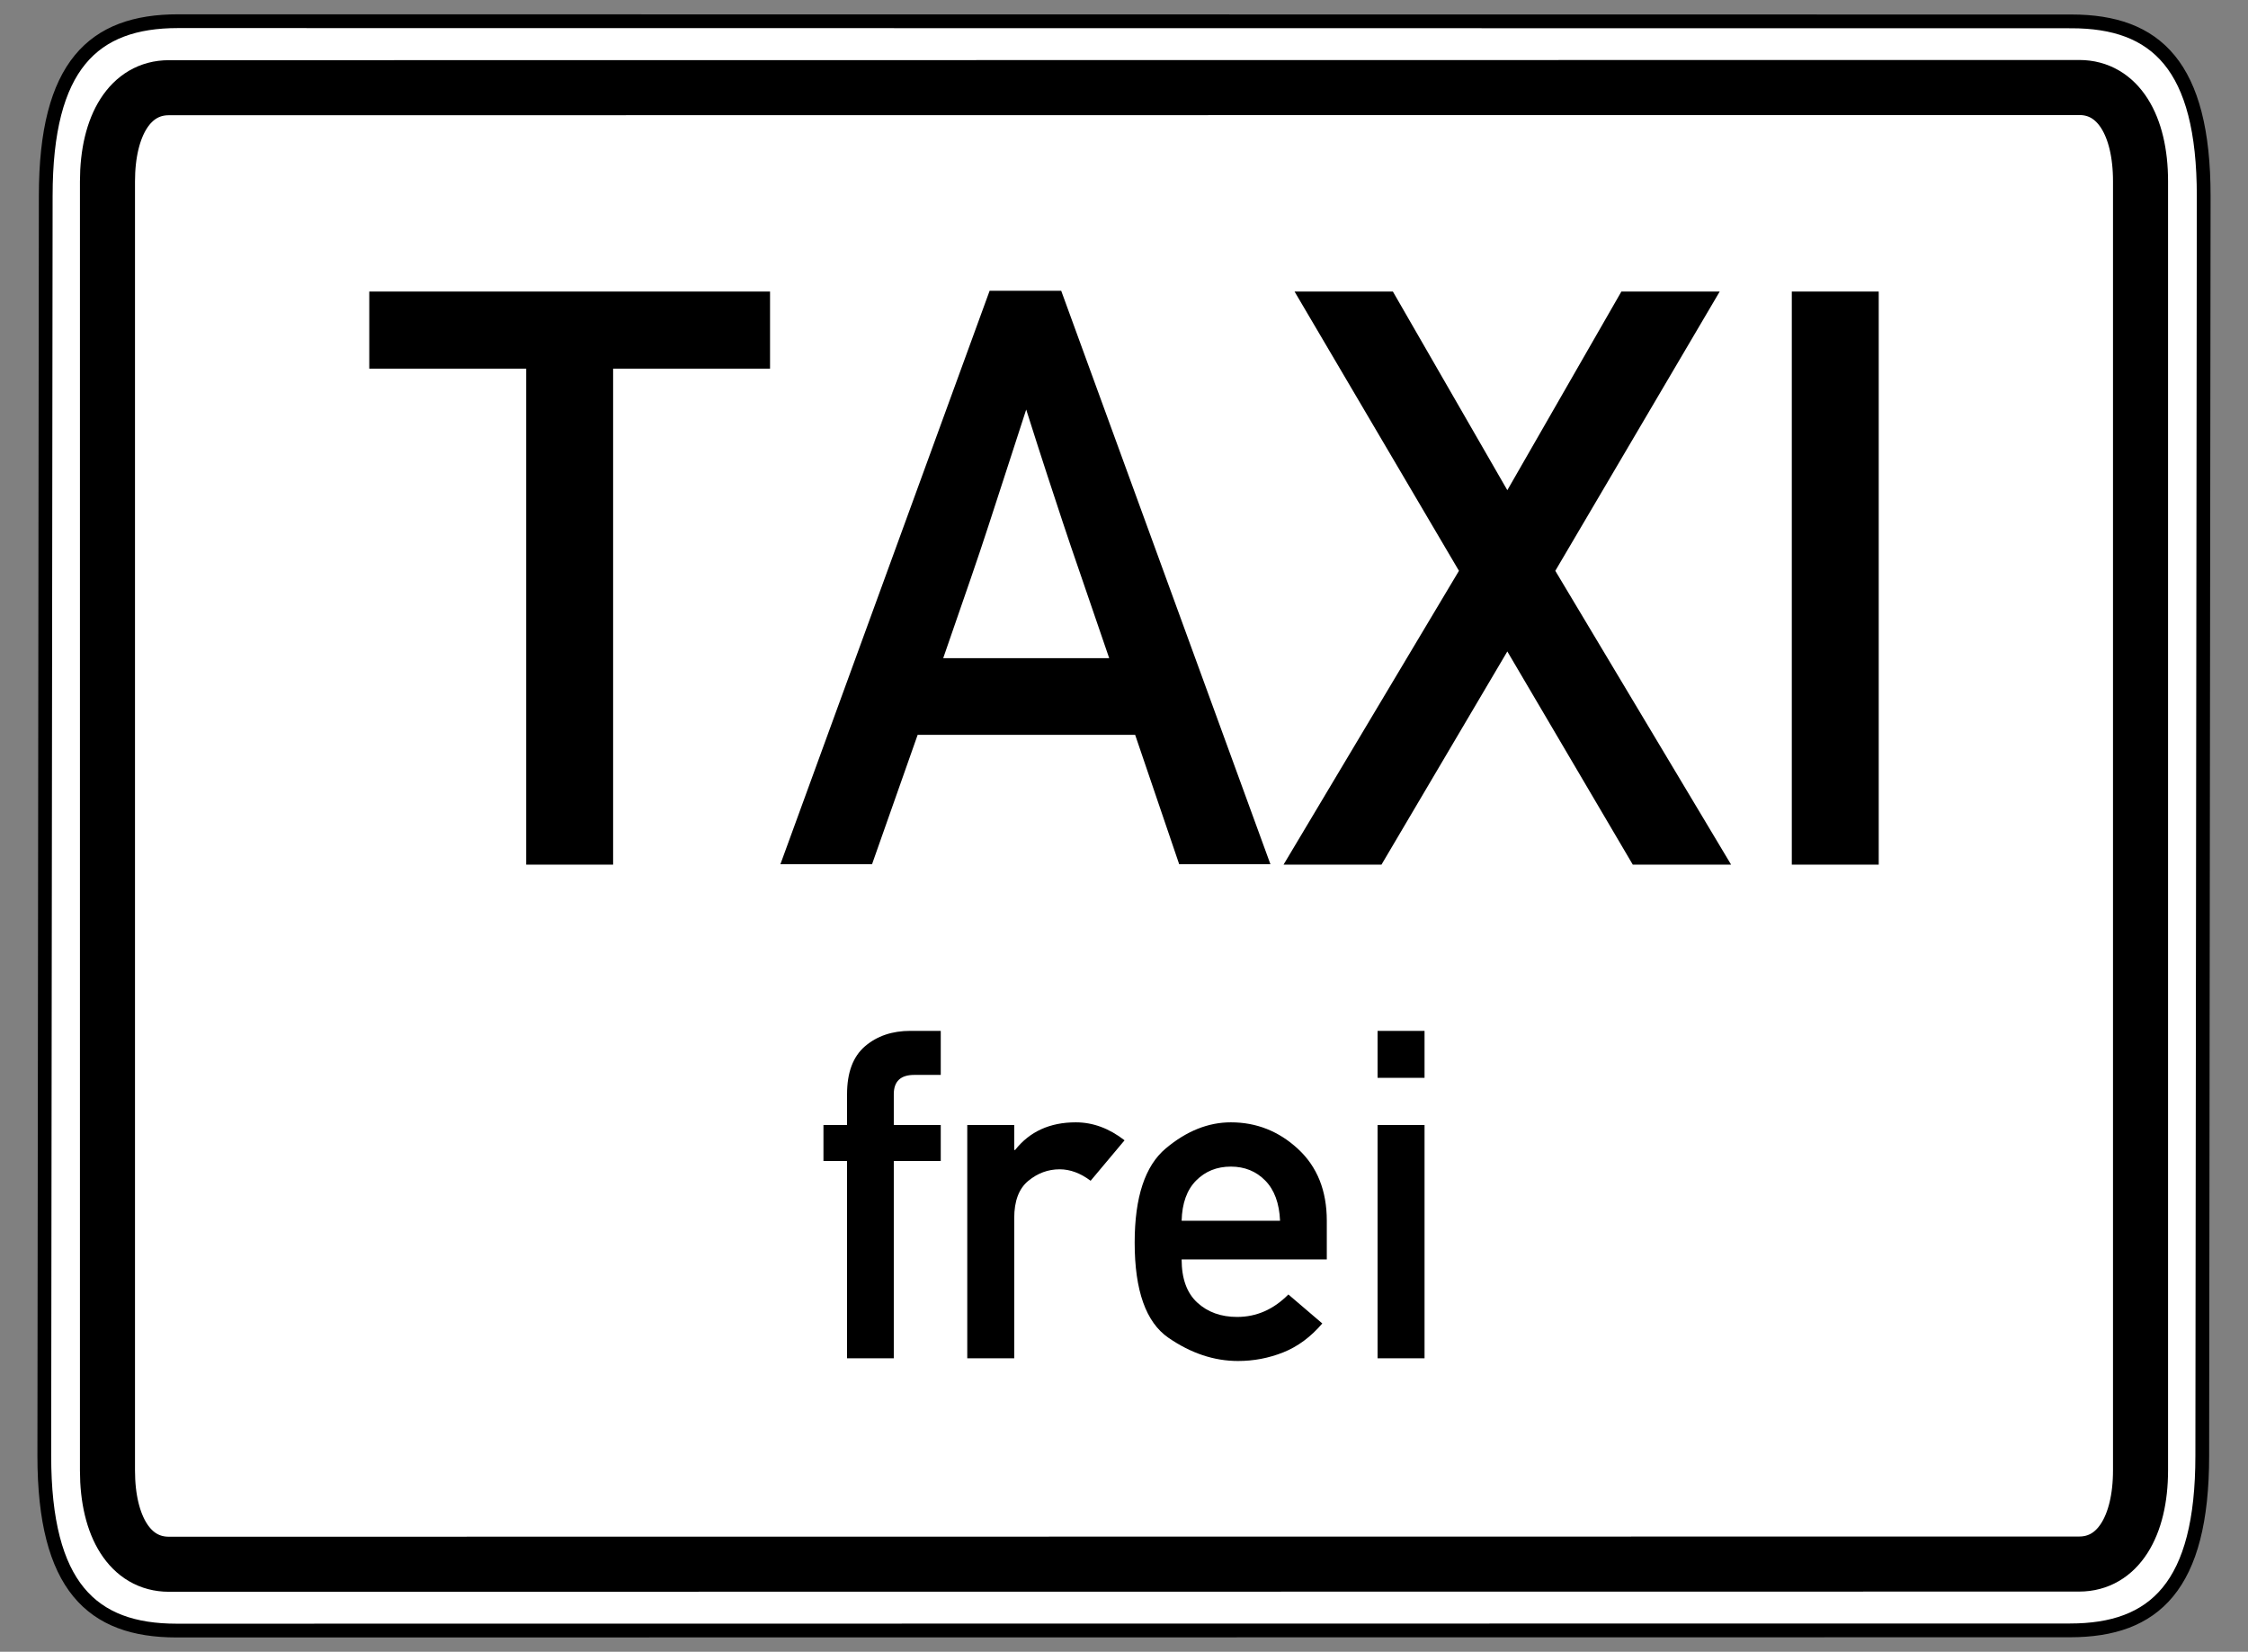
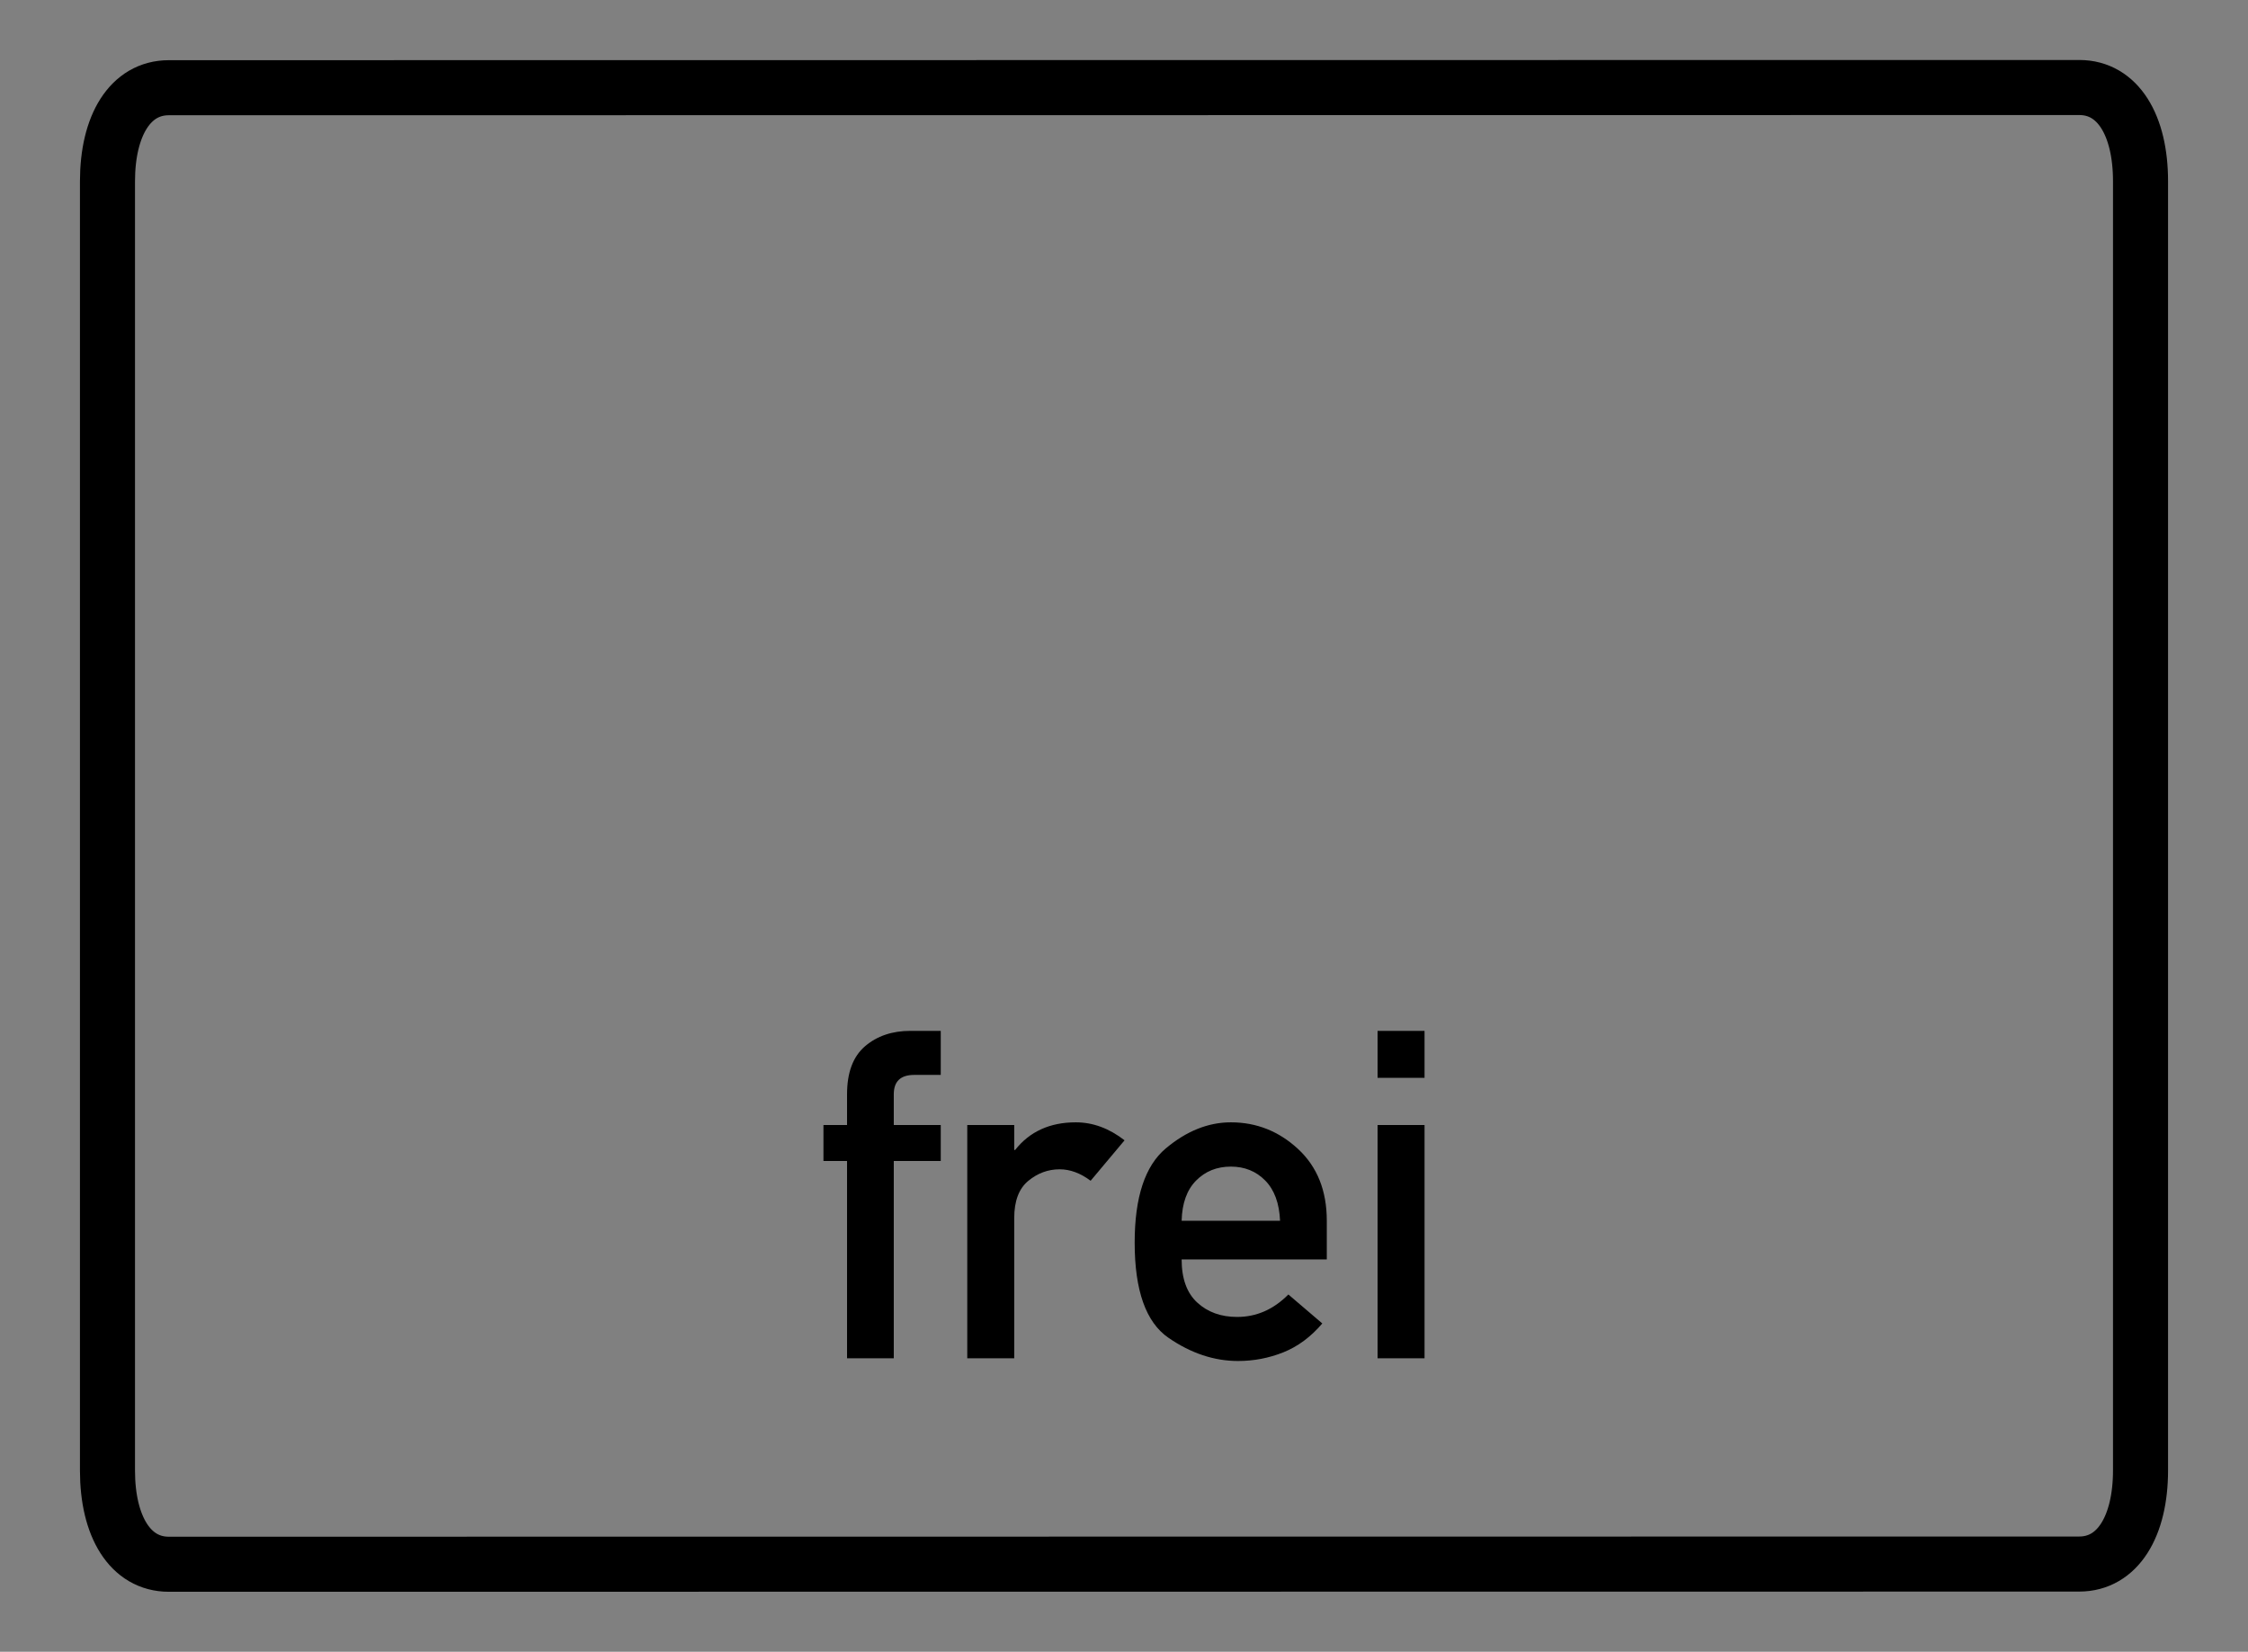
<svg xmlns="http://www.w3.org/2000/svg" xmlns:ns1="http://sodipodi.sourceforge.net/DTD/sodipodi-0.dtd" xmlns:ns2="http://www.inkscape.org/namespaces/inkscape" version="1.0" width="490" height="360" id="svg2" ns1:version="0.32" ns2:version="0.44" ns1:docname="Zusatzzeichen 1026-30.svg" ns1:docbase="C:\Dokumente und Einstellungen\Internet\Desktop\Wiki\SVG sonstiges (fertig)">
  <rect width="100%" height="100%" fill="#808080" stroke="none" />
  <ns1:namedview ns2:window-height="749" ns2:window-width="1024" ns2:pageshadow="2" ns2:pageopacity="0.0" guidetolerance="10.0" gridtolerance="10.0" objecttolerance="10.0" borderopacity="1.0" bordercolor="#666666" pagecolor="#ffffff" id="base" ns2:zoom="0.74246212" ns2:cx="245" ns2:cy="153.85164" ns2:window-x="-4" ns2:window-y="-4" ns2:current-layer="svg2" showguides="true" ns2:guide-bbox="true" />
  <defs id="defs4" />
-   <path d="M 38.781,4.619 C 20.357,4.619 9.969,14.245 9.969,42.684 L 9.656,317.316 C 9.656,345.755 20.044,355.381 38.469,355.381 L 451.219,355.339 C 469.643,355.339 480.031,345.713 480.031,317.274 L 480.344,42.726 C 480.344,14.287 469.956,4.661 451.531,4.661 L 38.781,4.619 z " style="fill:white;fill-opacity:1;fill-rule:evenodd;stroke:black;stroke-width:3;stroke-linecap:butt;stroke-linejoin:miter;stroke-miterlimit:4;stroke-dasharray:none;stroke-opacity:1" id="path1881" />
  <path d="M 453.233,19.075 L 36.798,19.118 C 28.376,19.118 23.426,27.356 23.426,39.539 L 23.426,320.504 C 23.426,332.687 28.376,340.925 36.798,340.925 L 453.202,340.882 C 461.624,340.882 466.574,332.644 466.574,320.461 L 466.574,39.496 C 466.574,27.313 461.656,19.075 453.233,19.075 z " style="fill:none;fill-opacity:1;fill-rule:evenodd;stroke:black;stroke-width:12;stroke-linecap:butt;stroke-linejoin:miter;stroke-miterlimit:4;stroke-dasharray:none;stroke-opacity:1" id="path3976" />
  <g id="g5066" transform="translate(3.91,-222.793)">
-     <path id="text1982" d="M 180.723,518.832 L 180.723,475.828 L 175.58,475.828 L 175.58,467.992 L 180.723,467.992 L 180.723,461.282 C 180.723,456.547 182.029,453.061 184.641,450.824 C 187.253,448.588 190.551,447.469 194.535,447.469 L 201.147,447.469 L 201.147,457.069 L 195.367,457.069 C 192.396,457.069 190.91,458.473 190.91,461.282 L 190.91,467.992 L 201.147,467.992 L 201.147,475.828 L 190.91,475.828 L 190.91,518.832 L 180.723,518.832 z M 206.927,518.832 L 206.927,467.992 L 217.163,467.992 L 217.163,473.428 L 217.359,473.428 C 220.527,469.412 224.935,467.404 230.584,467.404 C 234.306,467.404 237.849,468.71 241.212,471.322 L 233.816,480.139 C 231.596,478.473 229.343,477.641 227.057,477.641 C 224.543,477.641 222.265,478.482 220.225,480.163 C 218.184,481.845 217.163,484.547 217.163,488.269 L 217.163,518.832 L 206.927,518.832 z M 285.294,497.282 L 253.653,497.282 C 253.653,501.461 254.788,504.596 257.057,506.686 C 259.326,508.775 262.224,509.82 265.751,509.82 C 269.963,509.82 273.686,508.188 276.918,504.922 L 284.314,511.241 C 281.8,514.179 278.967,516.277 275.816,517.535 C 272.665,518.792 269.375,519.42 265.947,519.42 C 260.722,519.42 255.661,517.73 250.763,514.351 C 245.865,510.971 243.416,504.057 243.416,493.608 C 243.416,483.714 245.678,476.873 250.2,473.086 C 254.722,469.298 259.449,467.404 264.38,467.404 C 269.963,467.404 274.845,469.339 279.024,473.208 C 283.204,477.078 285.294,482.294 285.294,488.857 L 285.294,497.282 z M 253.653,488.857 L 275.106,488.857 C 274.943,485.037 273.865,482.114 271.873,480.09 C 269.882,478.065 267.384,477.053 264.38,477.053 C 261.343,477.053 258.82,478.065 256.812,480.09 C 254.804,482.114 253.751,485.037 253.653,488.857 L 253.653,488.857 z M 296.363,518.832 L 296.363,467.992 L 306.6,467.992 L 306.6,518.832 L 296.363,518.832 z M 296.363,457.706 L 296.363,447.469 L 306.6,447.469 L 306.6,457.706 L 296.363,457.706 z " style="font-size:100.31px;font-style:normal;font-variant:normal;font-weight:normal;font-stretch:normal;text-align:center;line-height:100%;writing-mode:lr-tb;text-anchor:middle;fill:black;fill-opacity:1;stroke:none;stroke-width:1px;stroke-linecap:butt;stroke-linejoin:miter;stroke-opacity:1;font-family:DIN 1451 Mittelschrift" />
-     <path id="text1886" d="M 110.786,411.24 L 110.786,303.139 L 76.582,303.139 L 76.582,286.337 L 163.937,286.337 L 163.937,303.139 L 129.732,303.139 L 129.732,411.24 L 110.786,411.24 z M 166.194,411.154 L 211.8,286.165 L 227.402,286.165 L 273.009,411.154 L 253.12,411.154 L 243.519,382.95 L 196.112,382.95 L 186.168,411.154 L 166.194,411.154 z M 201.684,366.234 L 237.861,366.234 C 235.232,358.518 233.16,352.475 231.646,348.103 C 230.131,343.731 228.817,339.859 227.702,336.487 C 226.588,333.115 225.459,329.686 224.316,326.2 C 223.173,322.713 221.659,317.999 219.773,312.055 C 217.772,318.227 216.172,323.156 214.972,326.843 C 213.772,330.529 212.615,334.086 211.5,337.515 C 210.386,340.945 209.1,344.774 207.642,349.003 C 206.185,353.232 204.199,358.976 201.684,366.234 L 201.684,366.234 z M 351.991,411.24 L 324.644,364.776 L 297.212,411.24 L 275.866,411.24 L 314.1,347.202 L 278.266,286.337 L 299.698,286.337 L 324.644,329.629 L 349.505,286.337 L 370.936,286.337 L 335.103,347.202 L 373.422,411.24 L 351.991,411.24 z M 386.652,411.24 L 386.652,286.337 L 405.598,286.337 L 405.598,411.24 L 386.652,411.24 z " style="font-size:175.567px;font-style:normal;font-variant:normal;font-weight:normal;font-stretch:normal;text-align:center;line-height:100%;letter-spacing:2px;writing-mode:lr-tb;text-anchor:middle;fill:black;fill-opacity:1;stroke:none;stroke-width:1px;stroke-linecap:butt;stroke-linejoin:miter;stroke-opacity:1;font-family:DIN 1451 Mittelschrift" />
+     <path id="text1982" d="M 180.723,518.832 L 180.723,475.828 L 175.58,475.828 L 175.58,467.992 L 180.723,467.992 L 180.723,461.282 C 180.723,456.547 182.029,453.061 184.641,450.824 C 187.253,448.588 190.551,447.469 194.535,447.469 L 201.147,447.469 L 201.147,457.069 L 195.367,457.069 C 192.396,457.069 190.91,458.473 190.91,461.282 L 190.91,467.992 L 201.147,467.992 L 201.147,475.828 L 190.91,475.828 L 190.91,518.832 L 180.723,518.832 z M 206.927,518.832 L 206.927,467.992 L 217.163,467.992 L 217.163,473.428 L 217.359,473.428 C 220.527,469.412 224.935,467.404 230.584,467.404 C 234.306,467.404 237.849,468.71 241.212,471.322 L 233.816,480.139 C 231.596,478.473 229.343,477.641 227.057,477.641 C 224.543,477.641 222.265,478.482 220.225,480.163 C 218.184,481.845 217.163,484.547 217.163,488.269 L 217.163,518.832 L 206.927,518.832 z M 285.294,497.282 L 253.653,497.282 C 253.653,501.461 254.788,504.596 257.057,506.686 C 259.326,508.775 262.224,509.82 265.751,509.82 C 269.963,509.82 273.686,508.188 276.918,504.922 L 284.314,511.241 C 281.8,514.179 278.967,516.277 275.816,517.535 C 272.665,518.792 269.375,519.42 265.947,519.42 C 260.722,519.42 255.661,517.73 250.763,514.351 C 245.865,510.971 243.416,504.057 243.416,493.608 C 243.416,483.714 245.678,476.873 250.2,473.086 C 254.722,469.298 259.449,467.404 264.38,467.404 C 269.963,467.404 274.845,469.339 279.024,473.208 C 283.204,477.078 285.294,482.294 285.294,488.857 L 285.294,497.282 M 253.653,488.857 L 275.106,488.857 C 274.943,485.037 273.865,482.114 271.873,480.09 C 269.882,478.065 267.384,477.053 264.38,477.053 C 261.343,477.053 258.82,478.065 256.812,480.09 C 254.804,482.114 253.751,485.037 253.653,488.857 L 253.653,488.857 z M 296.363,518.832 L 296.363,467.992 L 306.6,467.992 L 306.6,518.832 L 296.363,518.832 z M 296.363,457.706 L 296.363,447.469 L 306.6,447.469 L 306.6,457.706 L 296.363,457.706 z " style="font-size:100.31px;font-style:normal;font-variant:normal;font-weight:normal;font-stretch:normal;text-align:center;line-height:100%;writing-mode:lr-tb;text-anchor:middle;fill:black;fill-opacity:1;stroke:none;stroke-width:1px;stroke-linecap:butt;stroke-linejoin:miter;stroke-opacity:1;font-family:DIN 1451 Mittelschrift" />
  </g>
</svg>